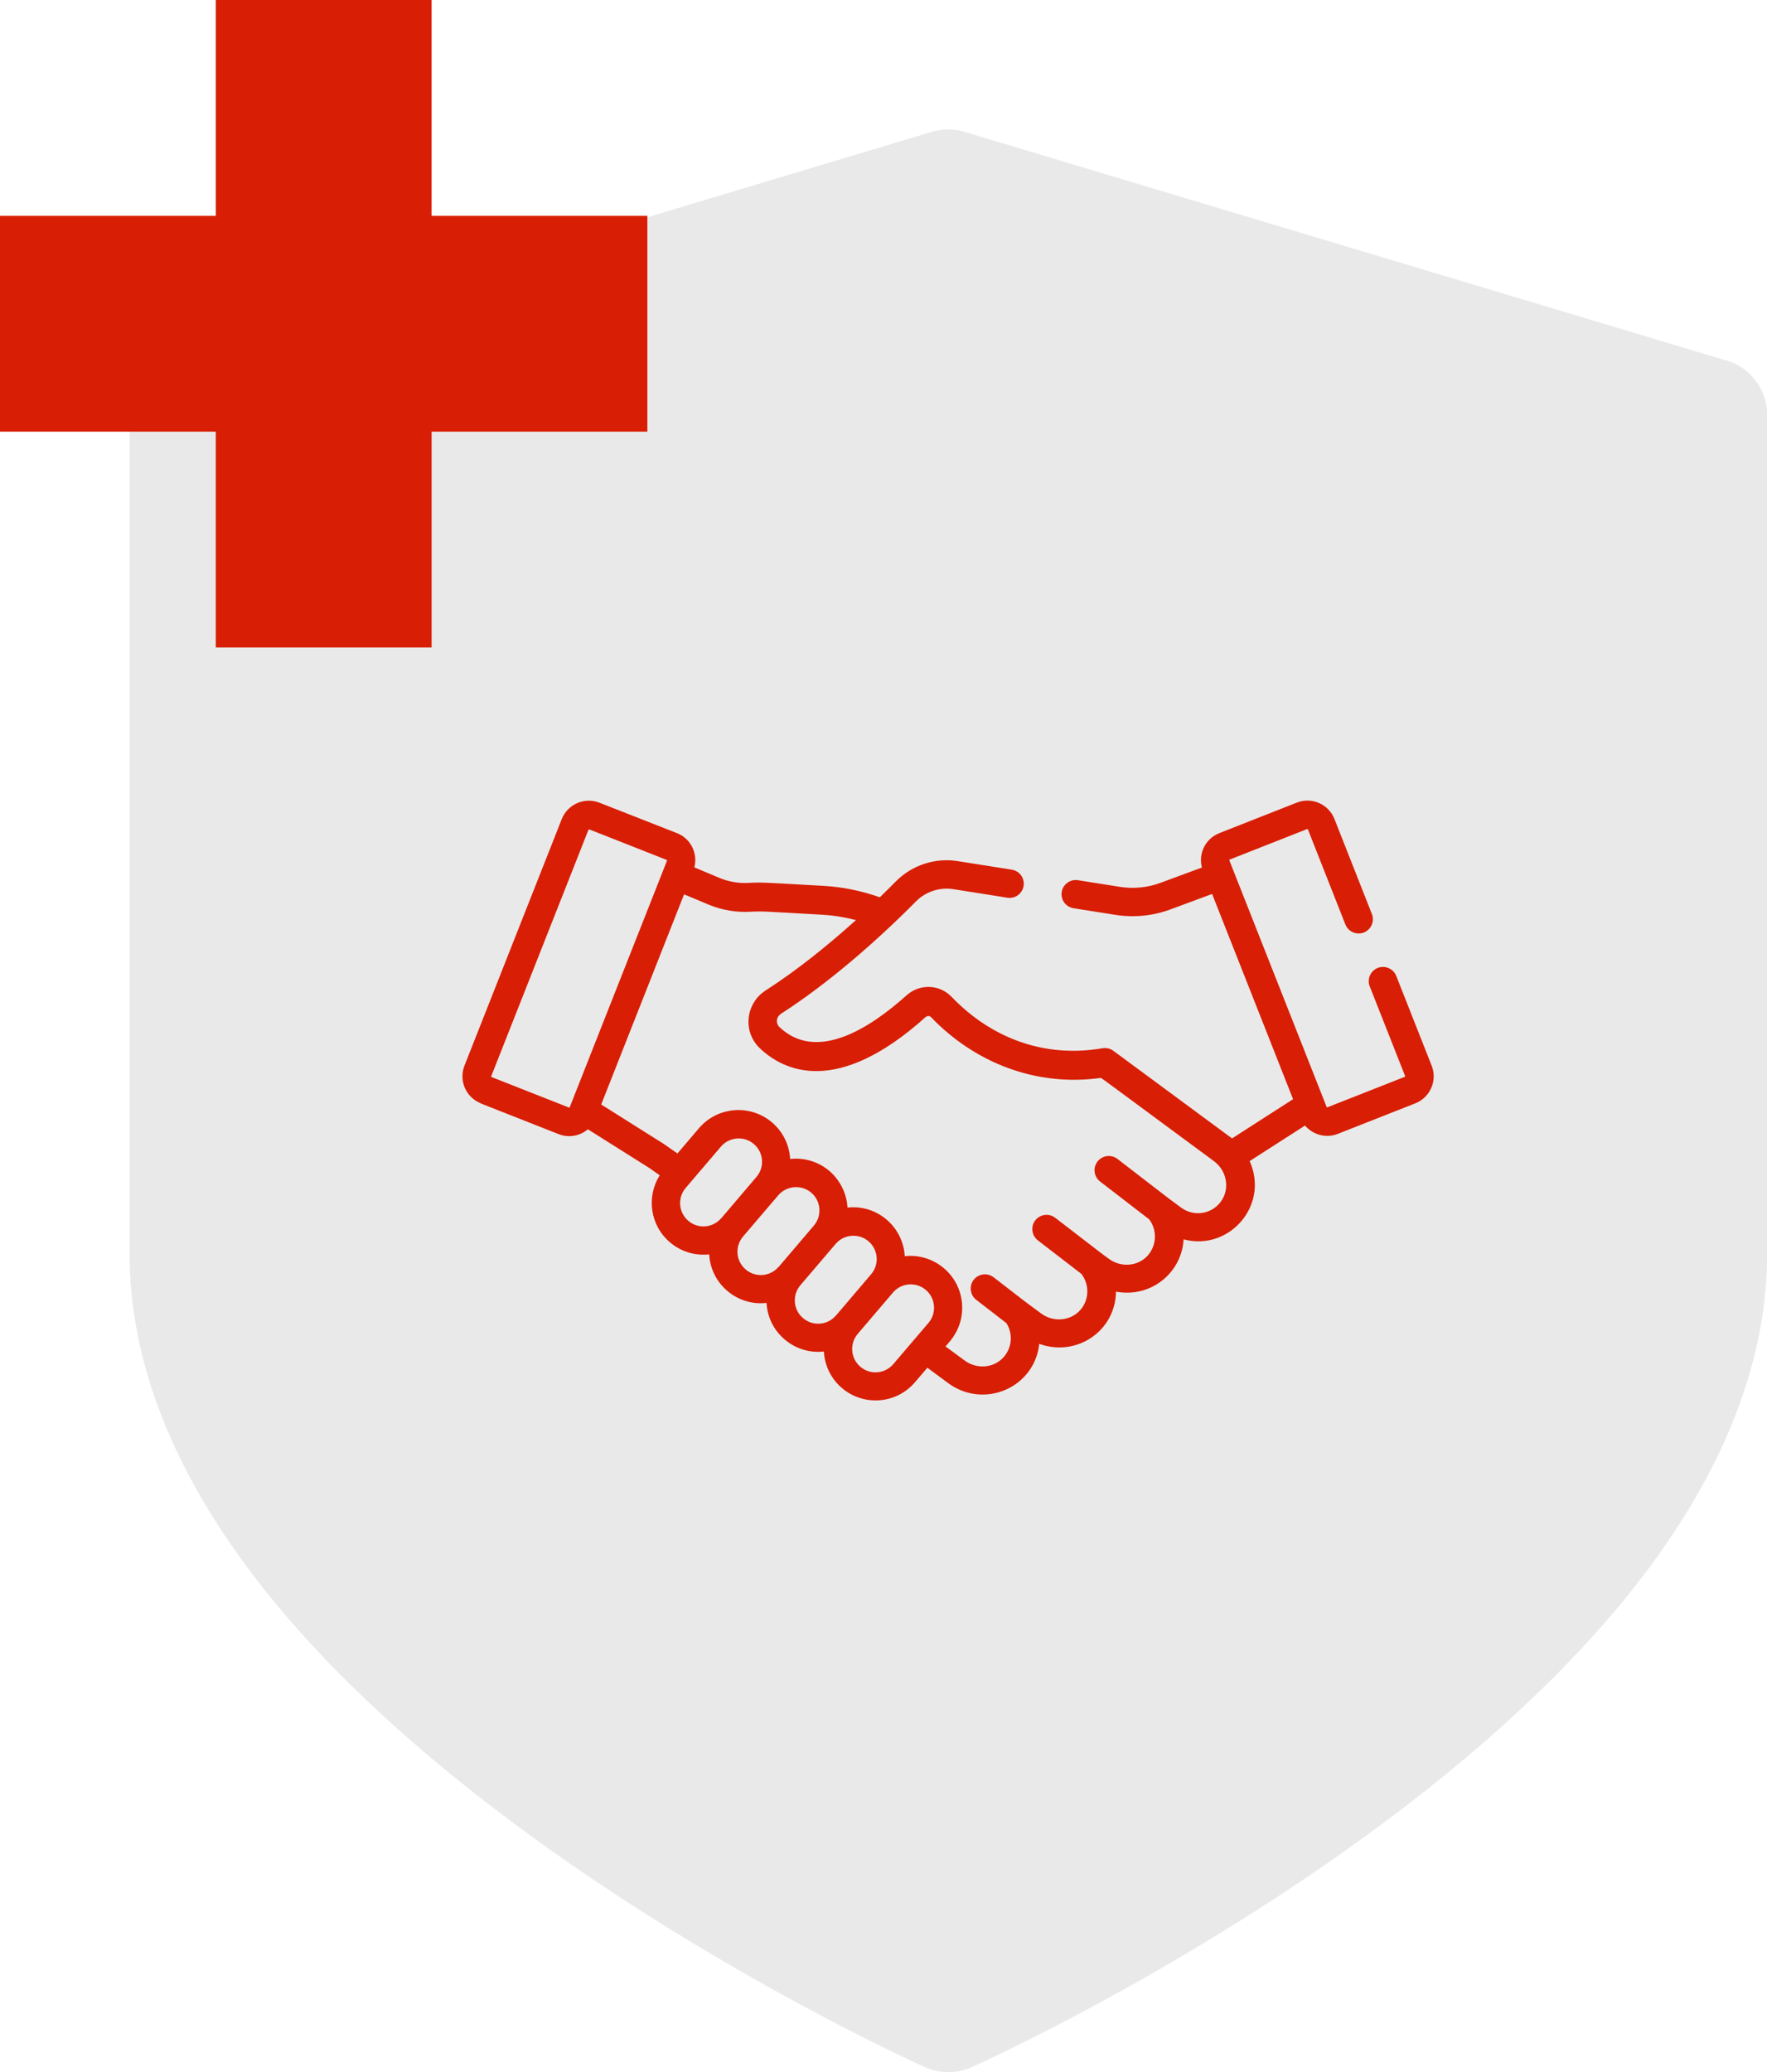
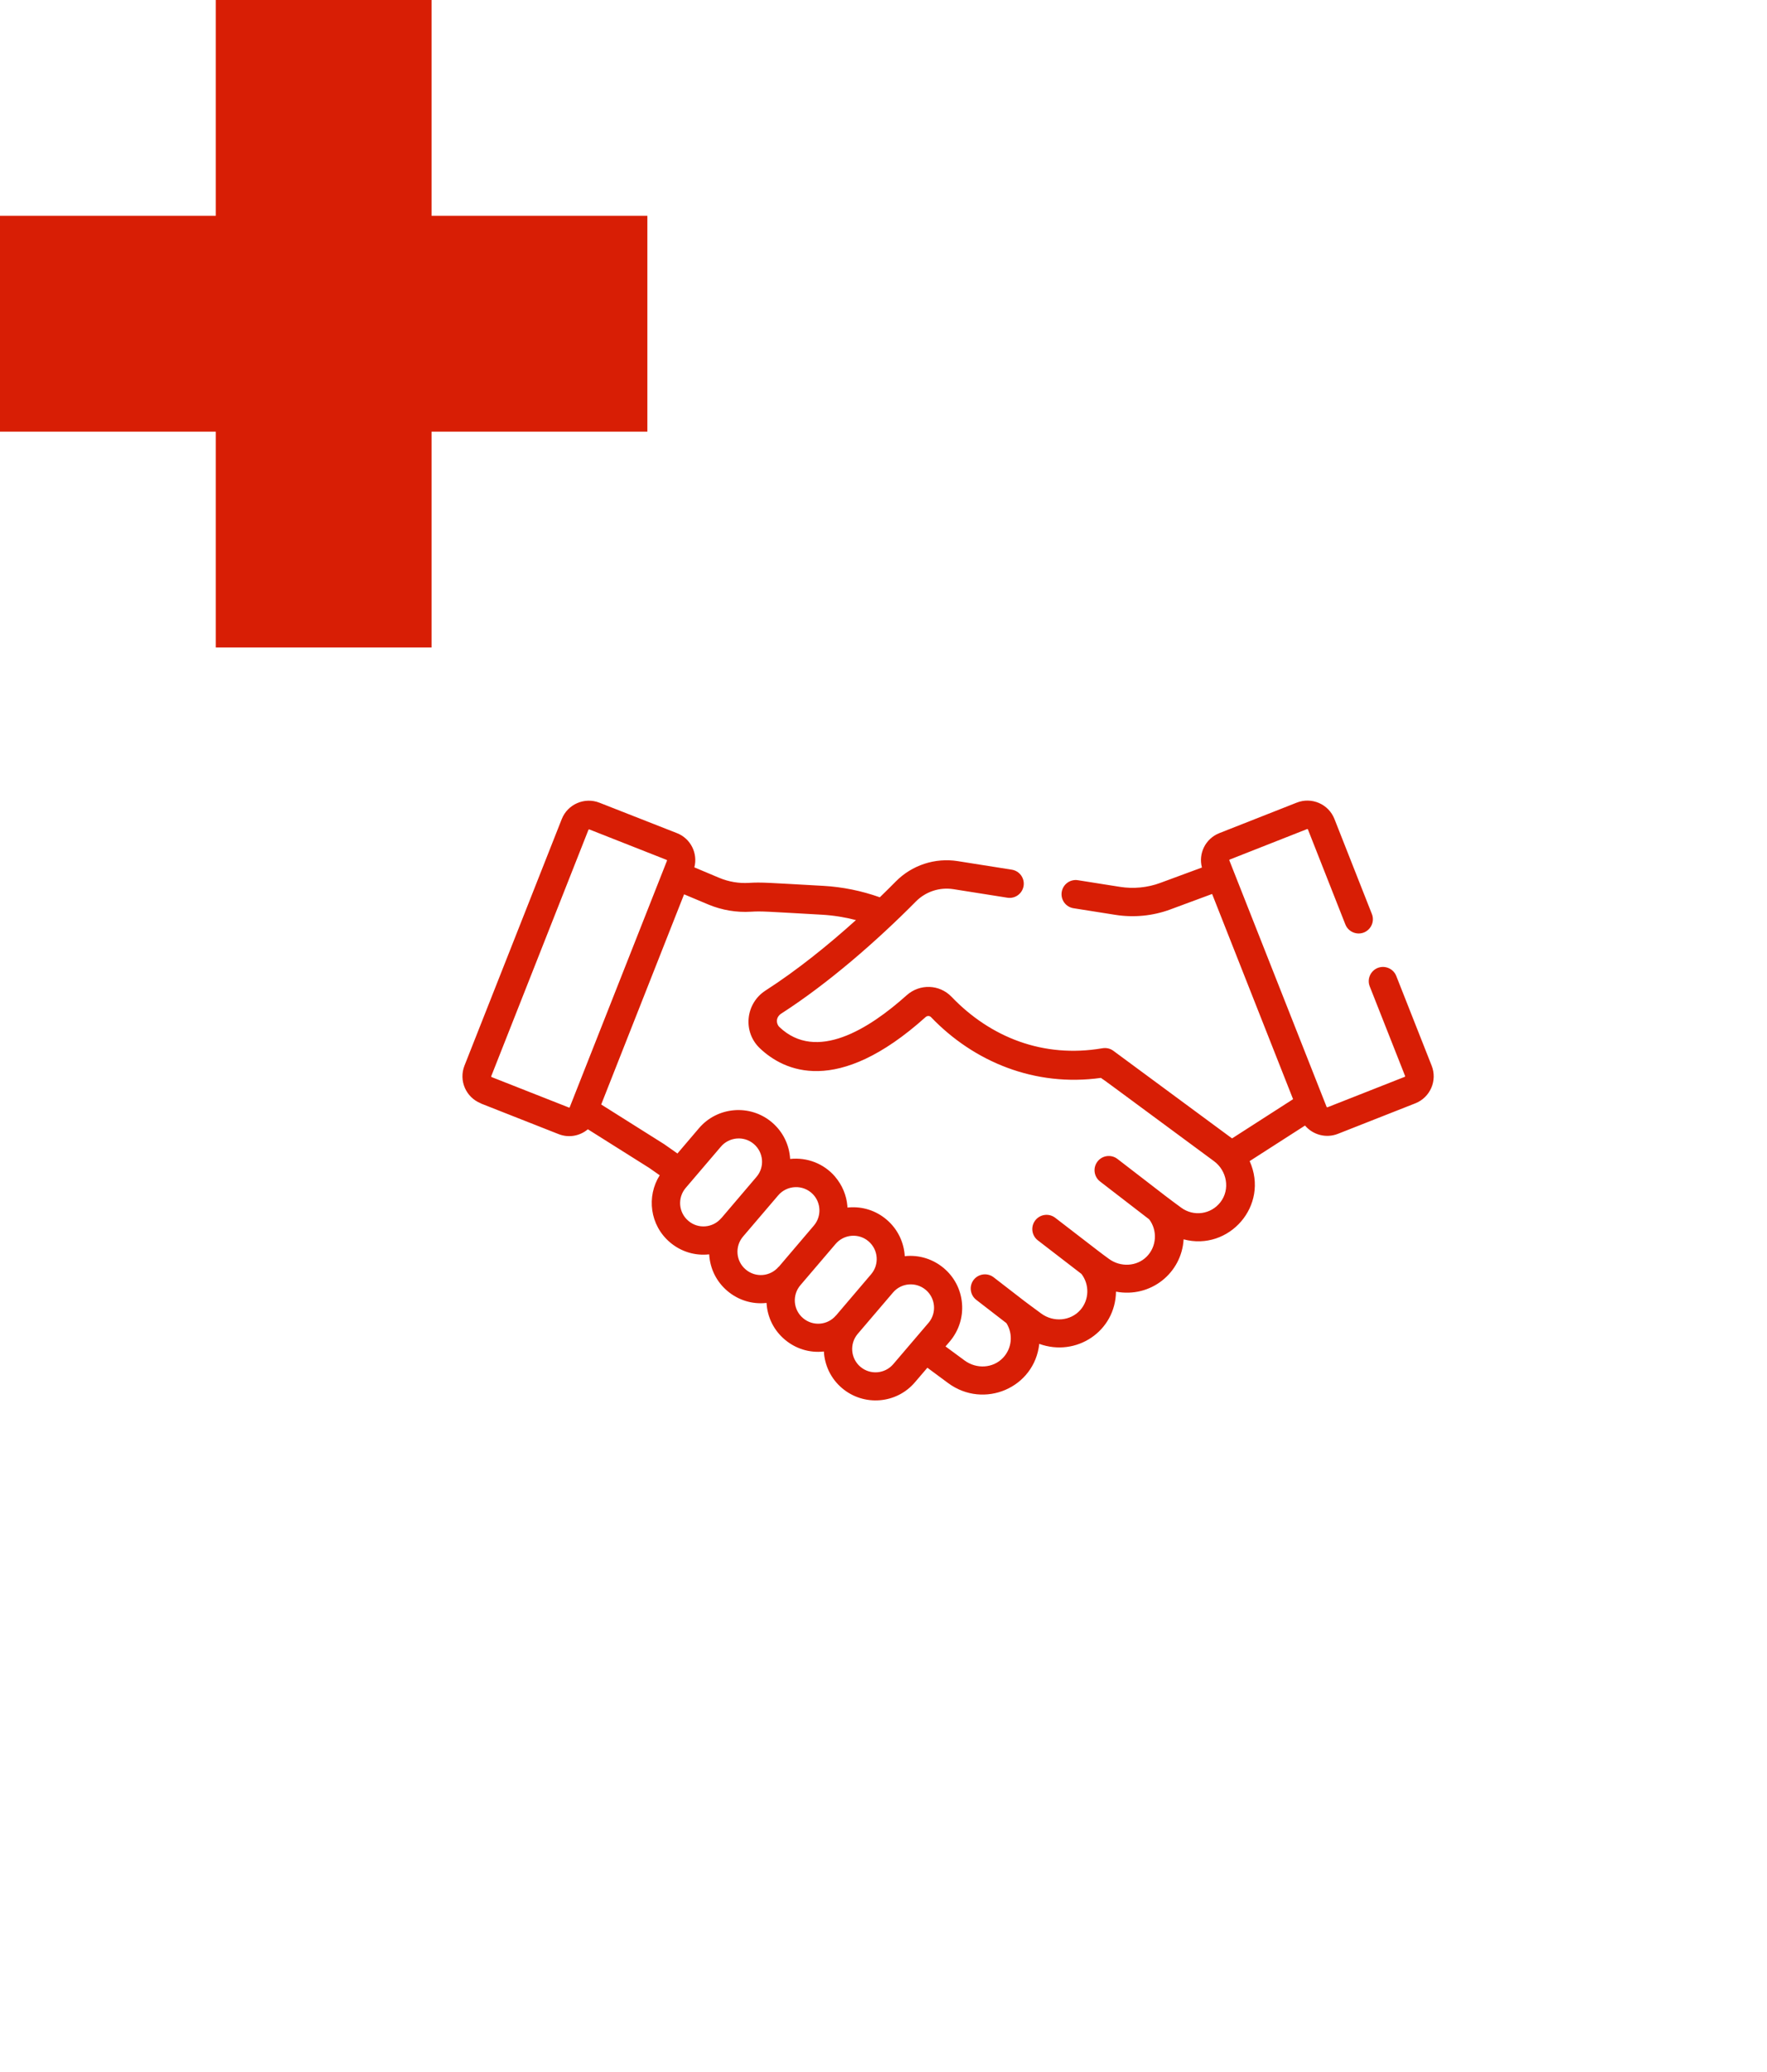
<svg xmlns="http://www.w3.org/2000/svg" version="1.1" viewBox="0 0 213.23 250">
  <defs>
    <style>
      .cls-1 {
        fill: #eae9e9;
      }

      .cls-2 {
        fill: #d81e05;
      }
    </style>
  </defs>
  <g>
    <g id="Capa_1">
      <g>
-         <path class="cls-1" d="M208.33,43.5L116.4,15.91c-1.29-.39-2.66-.39-3.95,0L20.52,43.5c-2.9.87-4.89,3.54-4.89,6.58v101.13c0,13.15,5.33,26.62,15.83,40.02,8.02,10.24,19.12,20.51,32.98,30.55,23.29,16.86,46.22,27.2,47.19,27.63.89.4,1.85.6,2.81.6s1.91-.2,2.81-.6c.96-.43,23.9-10.77,47.19-27.63,13.86-10.04,24.96-20.31,32.98-30.55,10.5-13.4,15.83-26.87,15.83-40.02V50.07c0-3.03-1.99-5.71-4.89-6.58Z" />
        <polygon class="cls-2" points="78.12 26.04 52.08 26.04 52.08 0 26.04 0 26.04 26.04 0 26.04 0 52.08 26.04 52.08 26.04 78.12 52.08 78.12 52.08 52.08 78.12 52.08 78.12 26.04" />
        <g id="Capa_1-2" data-name="Capa_1">
          <path class="cls-2" d="M58.06,133.15l9.34,3.68c1.23.49,2.58.23,3.54-.58l7.4,4.66,1.27.89c-1.61,2.55-1.2,6.03,1.25,8.1,1.35,1.14,3.05,1.63,4.72,1.44.1,1.76.9,3.32,2.2,4.42,1.28,1.08,2.95,1.64,4.72,1.44.1,1.76.9,3.32,2.2,4.42,1.29,1.09,2.96,1.64,4.72,1.44.09,1.65.83,3.27,2.19,4.42,2.63,2.23,6.59,1.91,8.81-.72l1.49-1.74,2.5,1.85c4.32,3.19,10.43.58,11-4.73,4.46,1.62,9.19-1.5,9.26-6.3,4.2.79,7.93-2.26,8.16-6.31,5.45,1.46,10.38-4.05,7.97-9.44l6.68-4.29c.96,1.13,2.55,1.56,3.97,1l9.34-3.68c1.8-.71,2.69-2.75,1.97-4.55l-4.27-10.82c-.35-.88-1.35-1.31-2.23-.97-.88.35-1.32,1.35-.97,2.23l4.27,10.82s0,.08-.04.09l-9.34,3.68s-.08,0-.09-.04c-.33-.83-10.81-27.4-11.74-29.75,0,0,0-.03,0-.06s.03-.03.04-.04l9.34-3.68s.03,0,.06,0c.03.01.03.03.04.04l4.52,11.47c.35.88,1.35,1.31,2.23.97.88-.35,1.32-1.35.97-2.23l-4.52-11.47c-.71-1.8-2.75-2.68-4.55-1.97l-9.34,3.68c-1.67.66-2.55,2.45-2.1,4.15l-5.01,1.85c-1.56.58-3.25.74-4.89.48l-5.06-.8c-.94-.15-1.81.49-1.96,1.42-.15.94.49,1.81,1.42,1.96l5.06.8c2.22.35,4.51.13,6.62-.65l5.05-1.87c.55,1.39,9.2,23.32,9.77,24.76l-7.36,4.73-.13-.09h0c-.79-.58-13.6-10.03-14.2-10.48-.37-.27-.82-.39-1.35-.3-7.11,1.21-13.48-1.32-18.17-6.21-1.46-1.52-3.84-1.6-5.42-.19-4.55,4.08-10.9,8.07-15.35,3.84-.44-.42-.45-1.2.22-1.63,5.66-3.64,11.53-8.76,16.25-13.53,1.18-1.19,2.86-1.74,4.52-1.48l6.51,1.03c.94.15,1.81-.49,1.96-1.42.15-.94-.49-1.81-1.42-1.96l-6.51-1.03c-2.75-.44-5.55.48-7.5,2.46-.55.55-1.19,1.2-1.92,1.9-2.2-.78-4.49-1.25-6.82-1.38-6.82-.38-7.41-.45-8.96-.36-1.21.08-2.45-.13-3.58-.6l-3.02-1.27c.44-1.69-.44-3.48-2.1-4.13l-9.35-3.67c-1.8-.71-3.84.18-4.55,1.97l-11.74,29.75c-.71,1.8.17,3.83,1.97,4.55h0ZM87.04,146.97c-1.01,1.19-2.79,1.34-3.97.33-1.2-1.01-1.33-2.79-.33-3.97l4.25-4.98c.98-1.16,2.77-1.35,3.97-.33,1.19,1.01,1.34,2.79.33,3.97h0l-4.24,4.98h0ZM93.96,152.84c-1.01,1.19-2.78,1.34-3.97.33-1.2-1.01-1.33-2.79-.33-3.97l4.25-4.98c1.05-1.24,3.01-1.35,4.19-.13,0,0,.01.02.02.02.97,1.03,1.03,2.65.1,3.75l-4.24,4.98h0ZM100.88,158.71c-1.01,1.2-2.79,1.33-3.97.33-1.2-1.01-1.33-2.79-.33-3.97l4.25-4.98c1.01-1.19,2.8-1.33,3.97-.33,1.19,1.01,1.33,2.79.33,3.97h0l-4.24,4.98h0ZM112.07,159.57s-.01.02-.02.03c-.68.8-2.57,3.02-4.25,4.98-1.01,1.19-2.79,1.33-3.97.33-1.19-1.01-1.33-2.79-.33-3.97l4.25-4.98c1.01-1.2,2.79-1.33,3.97-.33,1.16.98,1.34,2.75.35,3.95h0ZM82.57,107.91l2.93,1.23c1.61.67,3.38.97,5.12.86,1.31-.08,1.75-.02,8.55.36,1.4.08,2.77.3,4.12.65-3.36,3.03-7.13,6.07-10.91,8.5-2.42,1.56-2.78,4.98-.68,6.97,2.87,2.72,9.28,5.86,20-3.77.19-.17.47-.17.64,0,5.19,5.42,12.56,8.45,20.51,7.34.9.63-.84-.65,13.65,10.05h0c1.55,1.14,1.98,3.39.77,4.95-1.15,1.48-3.24,1.76-4.74.65-2.03-1.5-.53-.36-7.68-5.87-.75-.58-1.83-.44-2.41.31-.58.75-.44,1.83.31,2.41l5.93,4.57c1.02,1.35.9,3.29-.31,4.5-1.19,1.19-3.15,1.3-4.56.26-1.36-1-.23-.15-6.47-4.95-.75-.58-1.83-.44-2.41.31-.58.75-.44,1.83.31,2.41l5.26,4.05c.99,1.28.95,3.14-.14,4.36-1.17,1.32-3.23,1.51-4.71.42-2.37-1.75-1.18-.84-5.74-4.37-.75-.58-1.83-.44-2.41.3-.58.75-.44,1.83.3,2.41l3.65,2.82c.83,1.32.67,3.05-.42,4.19-1.19,1.25-3.17,1.38-4.62.32l-2.31-1.7.53-.62c1.05-1.25,1.6-2.86,1.46-4.56-.14-1.72-.96-3.22-2.19-4.26-1.28-1.08-2.95-1.64-4.72-1.45-.09-1.66-.85-3.28-2.2-4.42-1.27-1.08-2.89-1.6-4.56-1.46-.06,0-.11,0-.16.01,0-.06,0-.11,0-.16-.11-1.33-.63-2.55-1.48-3.55,0,0,0-.01-.01-.02-1.35-1.57-3.37-2.35-5.42-2.13-.1-1.72-.88-3.3-2.2-4.42-2.63-2.23-6.59-1.9-8.81.72l-2.59,3.04-1.51-1.06s-.05-.03-.07-.05l-7.62-4.8c5.76-14.6,3.6-9.13,9.99-25.33h0ZM59.27,129.87l11.74-29.75s.04-.05.07-.05c0,0,.02,0,.03,0l9.34,3.68s.06.06.04.09c-.56,1.43-11.37,28.81-11.74,29.75-.01.04-.06.06-.09.04l-9.34-3.68s-.06-.06-.04-.09h0Z" />
        </g>
      </g>
    </g>
  </g>
</svg>